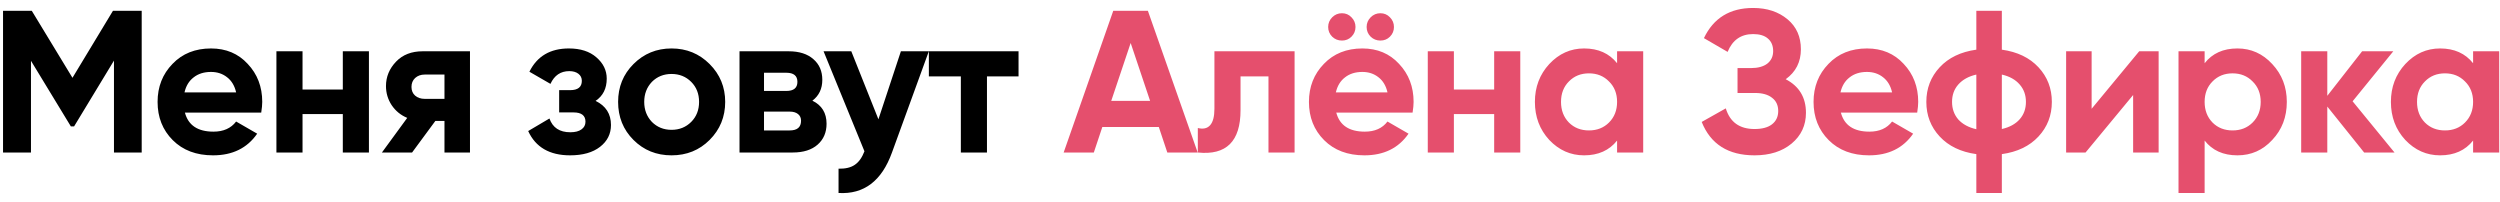
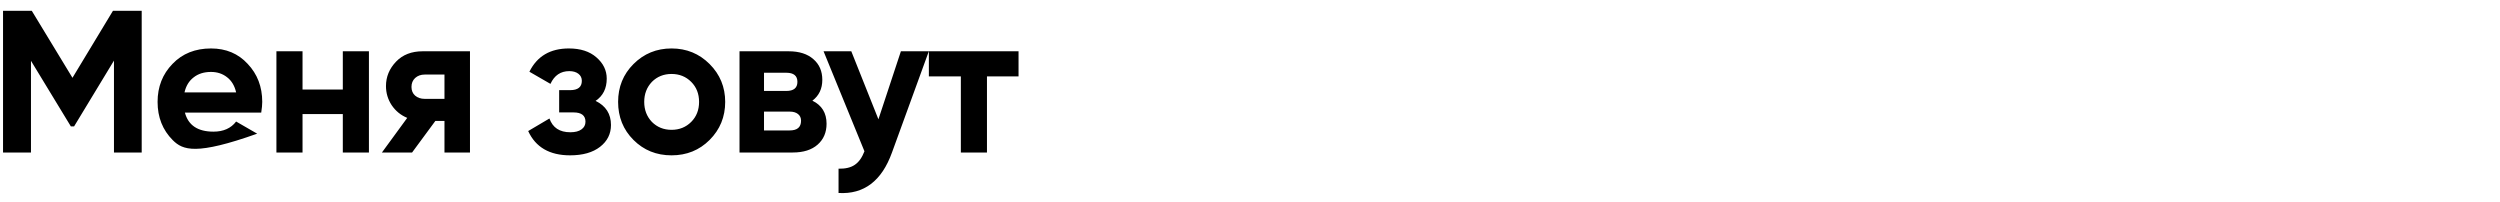
<svg xmlns="http://www.w3.org/2000/svg" width="247" height="20" viewBox="0 0 247 20" fill="none">
-   <path d="M11.16 1.067H14V15.067H11.26V5.987L7.32 12.487H7L3.06 6.007V15.067H0.3V1.067H3.14L7.16 7.687L11.16 1.067ZM25.809 11.127H18.269C18.602 12.381 19.542 13.007 21.089 13.007C22.075 13.007 22.822 12.674 23.329 12.007L25.409 13.207C24.422 14.634 22.969 15.347 21.049 15.347C19.395 15.347 18.069 14.847 17.069 13.847C16.069 12.847 15.569 11.587 15.569 10.067C15.569 8.574 16.062 7.321 17.049 6.307C18.022 5.294 19.289 4.787 20.849 4.787C22.329 4.787 23.535 5.294 24.469 6.307C25.429 7.321 25.909 8.574 25.909 10.067C25.909 10.347 25.875 10.701 25.809 11.127ZM18.229 9.127H23.329C23.182 8.474 22.882 7.974 22.429 7.627C21.989 7.281 21.462 7.107 20.849 7.107C20.155 7.107 19.582 7.287 19.129 7.647C18.675 7.994 18.375 8.487 18.229 9.127ZM33.87 8.847V5.067H36.45V15.067H33.87V11.267H29.89V15.067H27.31V5.067H29.89V8.847H33.87ZM41.754 5.067H46.434V15.067H43.914V11.947H43.014L40.714 15.067H37.734L40.234 11.647C39.594 11.381 39.08 10.961 38.694 10.387C38.32 9.814 38.134 9.187 38.134 8.507C38.134 7.587 38.467 6.781 39.134 6.087C39.787 5.407 40.66 5.067 41.754 5.067ZM43.914 7.367H41.954C41.58 7.367 41.267 7.481 41.014 7.707C40.774 7.934 40.654 8.227 40.654 8.587C40.654 8.947 40.774 9.234 41.014 9.447C41.267 9.661 41.58 9.767 41.954 9.767H43.914V7.367ZM58.845 9.967C59.858 10.461 60.365 11.254 60.365 12.347C60.365 13.227 60.005 13.947 59.285 14.507C58.565 15.067 57.578 15.347 56.325 15.347C54.298 15.347 52.918 14.547 52.185 12.947L54.285 11.707C54.605 12.614 55.291 13.067 56.345 13.067C56.825 13.067 57.191 12.974 57.445 12.787C57.711 12.601 57.845 12.347 57.845 12.027C57.845 11.414 57.451 11.107 56.665 11.107H55.245V8.907H56.325C57.098 8.907 57.485 8.601 57.485 7.987C57.485 7.694 57.371 7.461 57.145 7.287C56.918 7.114 56.618 7.027 56.245 7.027C55.391 7.027 54.771 7.447 54.385 8.287L52.305 7.087C53.065 5.554 54.365 4.787 56.205 4.787C57.351 4.787 58.258 5.081 58.925 5.667C59.605 6.254 59.945 6.954 59.945 7.767C59.945 8.741 59.578 9.474 58.845 9.967ZM70.109 13.827C69.095 14.841 67.842 15.347 66.349 15.347C64.855 15.347 63.602 14.841 62.589 13.827C61.575 12.814 61.069 11.561 61.069 10.067C61.069 8.587 61.575 7.341 62.589 6.327C63.615 5.301 64.869 4.787 66.349 4.787C67.829 4.787 69.082 5.301 70.109 6.327C71.135 7.354 71.649 8.601 71.649 10.067C71.649 11.547 71.135 12.801 70.109 13.827ZM64.409 12.047C64.929 12.567 65.575 12.827 66.349 12.827C67.122 12.827 67.769 12.567 68.289 12.047C68.809 11.527 69.069 10.867 69.069 10.067C69.069 9.267 68.809 8.607 68.289 8.087C67.769 7.567 67.122 7.307 66.349 7.307C65.575 7.307 64.929 7.567 64.409 8.087C63.902 8.621 63.649 9.281 63.649 10.067C63.649 10.854 63.902 11.514 64.409 12.047ZM80.264 9.947C81.197 10.401 81.664 11.161 81.664 12.227C81.664 13.081 81.37 13.767 80.784 14.287C80.197 14.807 79.377 15.067 78.324 15.067H73.064V5.067H77.924C78.964 5.067 79.777 5.327 80.364 5.847C80.95 6.354 81.244 7.034 81.244 7.887C81.244 8.767 80.917 9.454 80.264 9.947ZM77.684 7.187H75.484V8.987H77.684C78.417 8.987 78.784 8.687 78.784 8.087C78.784 7.487 78.417 7.187 77.684 7.187ZM75.484 12.887H78.024C78.77 12.887 79.144 12.567 79.144 11.927C79.144 11.647 79.044 11.427 78.844 11.267C78.644 11.107 78.37 11.027 78.024 11.027H75.484V12.887ZM86.788 11.787L89.008 5.067H91.768L88.128 15.067C87.115 17.881 85.355 19.214 82.848 19.067V16.667C83.528 16.681 84.061 16.554 84.448 16.287C84.848 16.021 85.168 15.574 85.408 14.947L81.368 5.067H84.108L86.788 11.787ZM91.772 5.067H100.632V7.547H97.512V15.067H94.932V7.547H91.772V5.067Z" fill="black" />
-   <path d="M118.33 15.067H115.33L114.49 12.547H108.91L108.07 15.067H105.09L109.99 1.067H113.41L118.33 15.067ZM111.71 4.247L109.79 9.967H113.63L111.71 4.247ZM119.985 5.067H127.905V15.067H125.325V7.547H122.565V10.887C122.565 13.967 121.159 15.361 118.345 15.067V12.647C118.879 12.781 119.285 12.687 119.565 12.367C119.845 12.047 119.985 11.507 119.985 10.747V5.067ZM133.523 3.627C133.27 3.881 132.957 4.007 132.583 4.007C132.21 4.007 131.89 3.881 131.623 3.627C131.357 3.361 131.223 3.041 131.223 2.667C131.223 2.294 131.357 1.974 131.623 1.707C131.89 1.441 132.21 1.307 132.583 1.307C132.957 1.307 133.27 1.441 133.523 1.707C133.79 1.974 133.923 2.294 133.923 2.667C133.923 3.041 133.79 3.361 133.523 3.627ZM137.323 3.627C137.07 3.881 136.757 4.007 136.383 4.007C136.01 4.007 135.69 3.881 135.423 3.627C135.157 3.361 135.023 3.041 135.023 2.667C135.023 2.294 135.157 1.974 135.423 1.707C135.69 1.441 136.01 1.307 136.383 1.307C136.757 1.307 137.07 1.441 137.323 1.707C137.59 1.974 137.723 2.294 137.723 2.667C137.723 3.041 137.59 3.361 137.323 3.627ZM139.563 11.127H132.023C132.357 12.381 133.297 13.007 134.843 13.007C135.83 13.007 136.577 12.674 137.083 12.007L139.163 13.207C138.177 14.634 136.723 15.347 134.803 15.347C133.15 15.347 131.823 14.847 130.823 13.847C129.823 12.847 129.323 11.587 129.323 10.067C129.323 8.574 129.817 7.321 130.803 6.307C131.777 5.294 133.043 4.787 134.603 4.787C136.083 4.787 137.29 5.294 138.223 6.307C139.183 7.321 139.663 8.574 139.663 10.067C139.663 10.347 139.63 10.701 139.563 11.127ZM131.983 9.127H137.083C136.937 8.474 136.637 7.974 136.183 7.627C135.743 7.281 135.217 7.107 134.603 7.107C133.91 7.107 133.337 7.287 132.883 7.647C132.43 7.994 132.13 8.487 131.983 9.127ZM147.624 8.847V5.067H150.204V15.067H147.624V11.267H143.644V15.067H141.064V5.067H143.644V8.847H147.624ZM159.768 6.247V5.067H162.348V15.067H159.768V13.887C158.995 14.861 157.908 15.347 156.508 15.347C155.175 15.347 154.028 14.841 153.068 13.827C152.122 12.801 151.648 11.547 151.648 10.067C151.648 8.601 152.122 7.354 153.068 6.327C154.028 5.301 155.175 4.787 156.508 4.787C157.908 4.787 158.995 5.274 159.768 6.247ZM155.008 12.107C155.528 12.627 156.188 12.887 156.988 12.887C157.788 12.887 158.448 12.627 158.968 12.107C159.502 11.574 159.768 10.894 159.768 10.067C159.768 9.241 159.502 8.567 158.968 8.047C158.448 7.514 157.788 7.247 156.988 7.247C156.188 7.247 155.528 7.514 155.008 8.047C154.488 8.567 154.228 9.241 154.228 10.067C154.228 10.894 154.488 11.574 155.008 12.107ZM176.428 7.827C177.761 8.521 178.428 9.627 178.428 11.147C178.428 12.387 177.954 13.401 177.008 14.187C176.074 14.961 174.854 15.347 173.348 15.347C170.748 15.347 169.008 14.247 168.128 12.047L170.508 10.707C170.921 12.067 171.868 12.747 173.348 12.747C174.094 12.747 174.668 12.594 175.068 12.287C175.481 11.967 175.688 11.527 175.688 10.967C175.688 10.407 175.488 9.974 175.088 9.667C174.688 9.347 174.128 9.187 173.408 9.187H171.668V6.727H172.988C173.681 6.727 174.221 6.581 174.608 6.287C174.994 5.981 175.188 5.567 175.188 5.047C175.188 4.514 175.014 4.101 174.668 3.807C174.334 3.514 173.848 3.367 173.208 3.367C172.008 3.367 171.168 3.954 170.688 5.127L168.348 3.767C169.294 1.781 170.914 0.787 173.208 0.787C174.581 0.787 175.714 1.161 176.608 1.907C177.488 2.641 177.928 3.627 177.928 4.867C177.928 6.121 177.428 7.107 176.428 7.827ZM189.419 11.127H181.879C182.212 12.381 183.152 13.007 184.699 13.007C185.685 13.007 186.432 12.674 186.939 12.007L189.019 13.207C188.032 14.634 186.579 15.347 184.659 15.347C183.005 15.347 181.679 14.847 180.679 13.847C179.679 12.847 179.179 11.587 179.179 10.067C179.179 8.574 179.672 7.321 180.659 6.307C181.632 5.294 182.899 4.787 184.459 4.787C185.939 4.787 187.145 5.294 188.079 6.307C189.039 7.321 189.519 8.574 189.519 10.067C189.519 10.347 189.485 10.701 189.419 11.127ZM181.839 9.127H186.939C186.792 8.474 186.492 7.974 186.039 7.627C185.599 7.281 185.072 7.107 184.459 7.107C183.765 7.107 183.192 7.287 182.739 7.647C182.285 7.994 181.985 8.487 181.839 9.127ZM197.782 15.227V19.067H195.262V15.227C193.728 15.014 192.522 14.434 191.642 13.487C190.762 12.541 190.322 11.401 190.322 10.067C190.322 8.734 190.762 7.594 191.642 6.647C192.522 5.701 193.728 5.121 195.262 4.907V1.067H197.782V4.907C199.315 5.121 200.522 5.701 201.402 6.647C202.282 7.594 202.722 8.734 202.722 10.067C202.722 11.401 202.282 12.541 201.402 13.487C200.522 14.434 199.315 15.014 197.782 15.227ZM193.482 8.347C193.068 8.814 192.862 9.387 192.862 10.067C192.862 10.747 193.068 11.327 193.482 11.807C193.908 12.274 194.502 12.594 195.262 12.767V7.367C194.502 7.541 193.908 7.867 193.482 8.347ZM197.782 7.367V12.747C198.542 12.574 199.128 12.254 199.542 11.787C199.955 11.321 200.162 10.747 200.162 10.067C200.162 9.387 199.955 8.814 199.542 8.347C199.128 7.867 198.542 7.541 197.782 7.367ZM206.653 10.747L211.353 5.067H213.273V15.067H210.753V9.387L206.053 15.067H204.133V5.067H206.653V10.747ZM221.057 4.787C222.404 4.787 223.55 5.301 224.497 6.327C225.457 7.354 225.937 8.601 225.937 10.067C225.937 11.561 225.457 12.814 224.497 13.827C223.564 14.841 222.417 15.347 221.057 15.347C219.657 15.347 218.577 14.861 217.817 13.887V19.067H215.237V5.067H217.817V6.247C218.577 5.274 219.657 4.787 221.057 4.787ZM218.597 12.107C219.117 12.627 219.777 12.887 220.577 12.887C221.377 12.887 222.037 12.627 222.557 12.107C223.09 11.574 223.357 10.894 223.357 10.067C223.357 9.241 223.09 8.567 222.557 8.047C222.037 7.514 221.377 7.247 220.577 7.247C219.777 7.247 219.117 7.514 218.597 8.047C218.077 8.567 217.817 9.241 217.817 10.067C217.817 10.894 218.077 11.574 218.597 12.107ZM232.437 10.007L236.577 15.067H233.577L229.937 10.527V15.067H227.357V5.067H229.937V9.467L233.377 5.067H236.457L232.437 10.007ZM244.342 6.247V5.067H246.922V15.067H244.342V13.887C243.568 14.861 242.482 15.347 241.082 15.347C239.748 15.347 238.602 14.841 237.642 13.827C236.695 12.801 236.222 11.547 236.222 10.067C236.222 8.601 236.695 7.354 237.642 6.327C238.602 5.301 239.748 4.787 241.082 4.787C242.482 4.787 243.568 5.274 244.342 6.247ZM239.582 12.107C240.102 12.627 240.762 12.887 241.562 12.887C242.362 12.887 243.022 12.627 243.542 12.107C244.075 11.574 244.342 10.894 244.342 10.067C244.342 9.241 244.075 8.567 243.542 8.047C243.022 7.514 242.362 7.247 241.562 7.247C240.762 7.247 240.102 7.514 239.582 8.047C239.062 8.567 238.802 9.241 238.802 10.067C238.802 10.894 239.062 11.574 239.582 12.107Z" fill="#E54F6D" />
+   <path d="M11.16 1.067H14V15.067H11.26V5.987L7.32 12.487H7L3.06 6.007V15.067H0.3V1.067H3.14L7.16 7.687L11.16 1.067ZM25.809 11.127H18.269C18.602 12.381 19.542 13.007 21.089 13.007C22.075 13.007 22.822 12.674 23.329 12.007L25.409 13.207C19.395 15.347 18.069 14.847 17.069 13.847C16.069 12.847 15.569 11.587 15.569 10.067C15.569 8.574 16.062 7.321 17.049 6.307C18.022 5.294 19.289 4.787 20.849 4.787C22.329 4.787 23.535 5.294 24.469 6.307C25.429 7.321 25.909 8.574 25.909 10.067C25.909 10.347 25.875 10.701 25.809 11.127ZM18.229 9.127H23.329C23.182 8.474 22.882 7.974 22.429 7.627C21.989 7.281 21.462 7.107 20.849 7.107C20.155 7.107 19.582 7.287 19.129 7.647C18.675 7.994 18.375 8.487 18.229 9.127ZM33.87 8.847V5.067H36.45V15.067H33.87V11.267H29.89V15.067H27.31V5.067H29.89V8.847H33.87ZM41.754 5.067H46.434V15.067H43.914V11.947H43.014L40.714 15.067H37.734L40.234 11.647C39.594 11.381 39.08 10.961 38.694 10.387C38.32 9.814 38.134 9.187 38.134 8.507C38.134 7.587 38.467 6.781 39.134 6.087C39.787 5.407 40.66 5.067 41.754 5.067ZM43.914 7.367H41.954C41.58 7.367 41.267 7.481 41.014 7.707C40.774 7.934 40.654 8.227 40.654 8.587C40.654 8.947 40.774 9.234 41.014 9.447C41.267 9.661 41.58 9.767 41.954 9.767H43.914V7.367ZM58.845 9.967C59.858 10.461 60.365 11.254 60.365 12.347C60.365 13.227 60.005 13.947 59.285 14.507C58.565 15.067 57.578 15.347 56.325 15.347C54.298 15.347 52.918 14.547 52.185 12.947L54.285 11.707C54.605 12.614 55.291 13.067 56.345 13.067C56.825 13.067 57.191 12.974 57.445 12.787C57.711 12.601 57.845 12.347 57.845 12.027C57.845 11.414 57.451 11.107 56.665 11.107H55.245V8.907H56.325C57.098 8.907 57.485 8.601 57.485 7.987C57.485 7.694 57.371 7.461 57.145 7.287C56.918 7.114 56.618 7.027 56.245 7.027C55.391 7.027 54.771 7.447 54.385 8.287L52.305 7.087C53.065 5.554 54.365 4.787 56.205 4.787C57.351 4.787 58.258 5.081 58.925 5.667C59.605 6.254 59.945 6.954 59.945 7.767C59.945 8.741 59.578 9.474 58.845 9.967ZM70.109 13.827C69.095 14.841 67.842 15.347 66.349 15.347C64.855 15.347 63.602 14.841 62.589 13.827C61.575 12.814 61.069 11.561 61.069 10.067C61.069 8.587 61.575 7.341 62.589 6.327C63.615 5.301 64.869 4.787 66.349 4.787C67.829 4.787 69.082 5.301 70.109 6.327C71.135 7.354 71.649 8.601 71.649 10.067C71.649 11.547 71.135 12.801 70.109 13.827ZM64.409 12.047C64.929 12.567 65.575 12.827 66.349 12.827C67.122 12.827 67.769 12.567 68.289 12.047C68.809 11.527 69.069 10.867 69.069 10.067C69.069 9.267 68.809 8.607 68.289 8.087C67.769 7.567 67.122 7.307 66.349 7.307C65.575 7.307 64.929 7.567 64.409 8.087C63.902 8.621 63.649 9.281 63.649 10.067C63.649 10.854 63.902 11.514 64.409 12.047ZM80.264 9.947C81.197 10.401 81.664 11.161 81.664 12.227C81.664 13.081 81.37 13.767 80.784 14.287C80.197 14.807 79.377 15.067 78.324 15.067H73.064V5.067H77.924C78.964 5.067 79.777 5.327 80.364 5.847C80.95 6.354 81.244 7.034 81.244 7.887C81.244 8.767 80.917 9.454 80.264 9.947ZM77.684 7.187H75.484V8.987H77.684C78.417 8.987 78.784 8.687 78.784 8.087C78.784 7.487 78.417 7.187 77.684 7.187ZM75.484 12.887H78.024C78.77 12.887 79.144 12.567 79.144 11.927C79.144 11.647 79.044 11.427 78.844 11.267C78.644 11.107 78.37 11.027 78.024 11.027H75.484V12.887ZM86.788 11.787L89.008 5.067H91.768L88.128 15.067C87.115 17.881 85.355 19.214 82.848 19.067V16.667C83.528 16.681 84.061 16.554 84.448 16.287C84.848 16.021 85.168 15.574 85.408 14.947L81.368 5.067H84.108L86.788 11.787ZM91.772 5.067H100.632V7.547H97.512V15.067H94.932V7.547H91.772V5.067Z" fill="black" />
</svg>